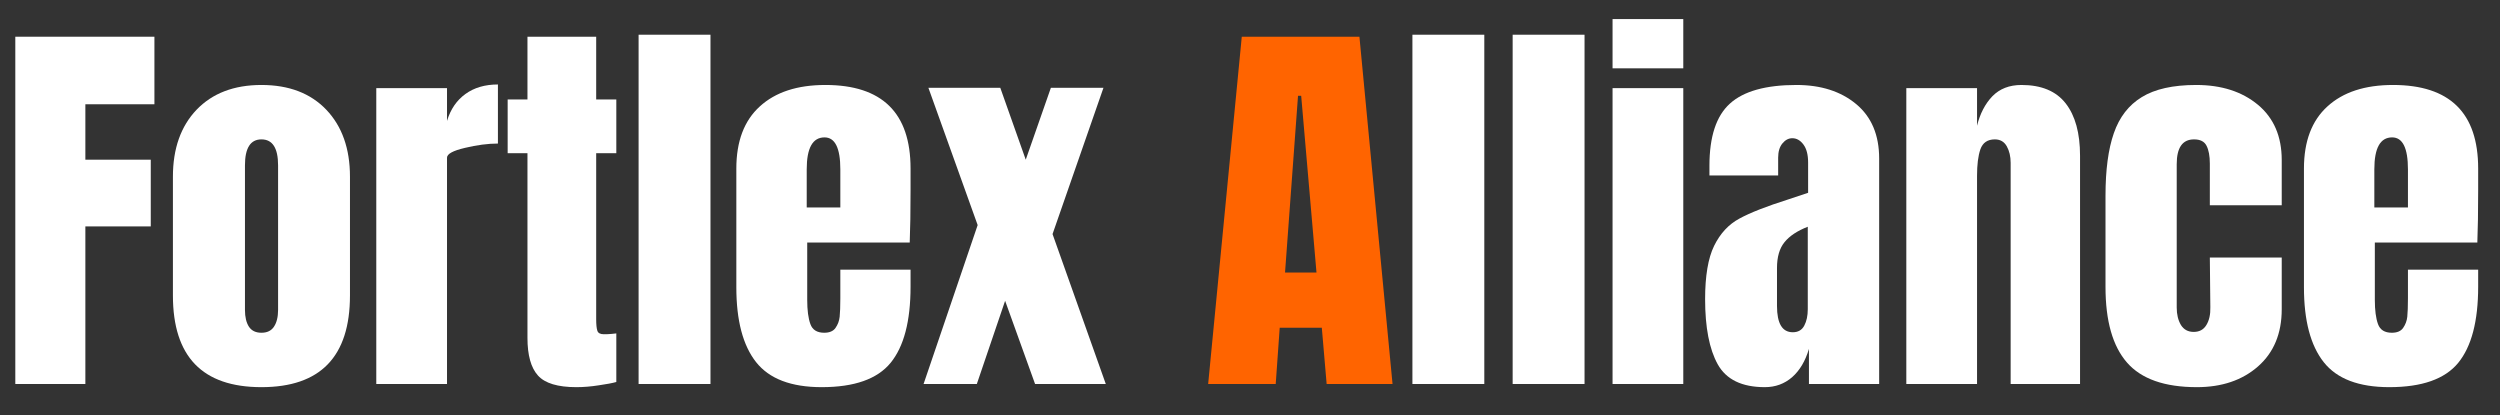
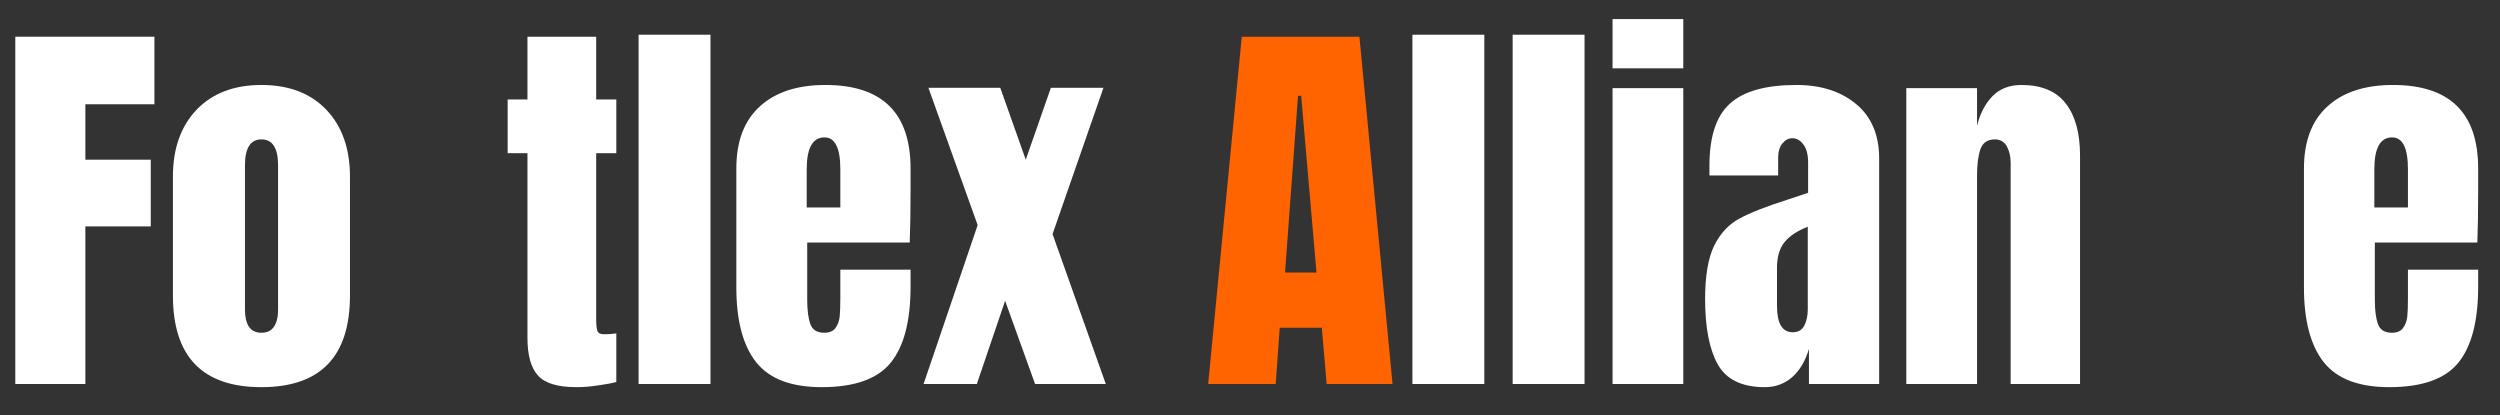
<svg xmlns="http://www.w3.org/2000/svg" width="313" viewBox="0 0 234.75 39" height="52" preserveAspectRatio="xMidYMid meet">
  <rect x="0" y="0" width="234.75" height="39" fill="#333333" stroke="none" />
  <defs>
    <g />
  </defs>
  <g fill="#ffffff" fill-opacity="1">
    <g transform="translate(0, 36.057)">
      <g>
        <path d="M 1.438 0 L 1.438 -32.609 L 14.5 -32.609 L 14.5 -26.266 L 8.016 -26.266 L 8.016 -21.062 L 14.156 -21.062 L 14.156 -14.797 L 8.016 -14.797 L 8.016 0 Z M 1.438 0 " />
      </g>
    </g>
  </g>
  <g fill="#ffffff" fill-opacity="1">
    <g transform="translate(15.143, 36.057)">
      <g>
        <path d="M 9.406 0.297 C 3.863 0.297 1.094 -2.57 1.094 -8.312 L 1.094 -19.469 C 1.094 -22.102 1.832 -24.195 3.312 -25.75 C 4.801 -27.301 6.832 -28.078 9.406 -28.078 C 11.988 -28.078 14.02 -27.301 15.5 -25.75 C 16.977 -24.195 17.719 -22.102 17.719 -19.469 L 17.719 -8.312 C 17.719 -2.57 14.945 0.297 9.406 0.297 Z M 9.406 -4.812 C 9.938 -4.812 10.328 -5 10.578 -5.375 C 10.836 -5.758 10.969 -6.285 10.969 -6.953 L 10.969 -20.531 C 10.969 -22.156 10.445 -22.969 9.406 -22.969 C 8.375 -22.969 7.859 -22.156 7.859 -20.531 L 7.859 -6.953 C 7.859 -6.285 7.984 -5.758 8.234 -5.375 C 8.484 -5 8.875 -4.812 9.406 -4.812 Z M 9.406 -4.812 " />
      </g>
    </g>
  </g>
  <g fill="#ffffff" fill-opacity="1">
    <g transform="translate(34.005, 36.057)">
      <g>
-         <path d="M 1.328 -27.781 L 7.969 -27.781 L 7.969 -24.703 C 8.301 -25.797 8.879 -26.641 9.703 -27.234 C 10.523 -27.828 11.539 -28.125 12.75 -28.125 L 12.75 -22.578 C 11.812 -22.578 10.781 -22.441 9.656 -22.172 C 8.531 -21.91 7.969 -21.602 7.969 -21.25 L 7.969 0 L 1.328 0 Z M 1.328 -27.781 " />
-       </g>
+         </g>
    </g>
  </g>
  <g fill="#ffffff" fill-opacity="1">
    <g transform="translate(47.06, 36.057)">
      <g>
        <path d="M 7.062 0.297 C 5.312 0.297 4.109 -0.066 3.453 -0.797 C 2.797 -1.523 2.469 -2.703 2.469 -4.328 L 2.469 -21.672 L 0.609 -21.672 L 0.609 -26.719 L 2.469 -26.719 L 2.469 -32.609 L 8.922 -32.609 L 8.922 -26.719 L 10.812 -26.719 L 10.812 -21.672 L 8.922 -21.672 L 8.922 -6.078 C 8.922 -5.586 8.957 -5.227 9.031 -5 C 9.102 -4.781 9.305 -4.672 9.641 -4.672 C 9.891 -4.672 10.129 -4.68 10.359 -4.703 C 10.586 -4.734 10.738 -4.75 10.812 -4.75 L 10.812 -0.188 C 10.438 -0.082 9.883 0.02 9.156 0.125 C 8.438 0.238 7.738 0.297 7.062 0.297 Z M 7.062 0.297 " />
      </g>
    </g>
  </g>
  <g fill="#ffffff" fill-opacity="1">
    <g transform="translate(58.636, 36.057)">
      <g>
        <path d="M 1.328 0 L 1.328 -32.797 L 8.078 -32.797 L 8.078 0 Z M 1.328 0 " />
      </g>
    </g>
  </g>
  <g fill="#ffffff" fill-opacity="1">
    <g transform="translate(68.048, 36.057)">
      <g>
        <path d="M 9.109 0.297 C 6.242 0.297 4.191 -0.484 2.953 -2.047 C 1.711 -3.617 1.094 -5.961 1.094 -9.078 L 1.094 -20.234 C 1.094 -22.785 1.828 -24.727 3.297 -26.062 C 4.766 -27.406 6.816 -28.078 9.453 -28.078 C 14.785 -28.078 17.453 -25.461 17.453 -20.234 L 17.453 -18.219 C 17.453 -16.195 17.426 -14.551 17.375 -13.281 L 7.75 -13.281 L 7.75 -7.891 C 7.75 -6.93 7.848 -6.176 8.047 -5.625 C 8.242 -5.082 8.676 -4.812 9.344 -4.812 C 9.844 -4.812 10.195 -4.961 10.406 -5.266 C 10.625 -5.578 10.754 -5.926 10.797 -6.312 C 10.836 -6.707 10.859 -7.285 10.859 -8.047 L 10.859 -10.734 L 17.453 -10.734 L 17.453 -9.141 C 17.453 -5.898 16.828 -3.516 15.578 -1.984 C 14.328 -0.461 12.172 0.297 9.109 0.297 Z M 10.859 -16.578 L 10.859 -20.156 C 10.859 -22.156 10.363 -23.156 9.375 -23.156 C 8.258 -23.156 7.703 -22.156 7.703 -20.156 L 7.703 -16.578 Z M 10.859 -16.578 " />
      </g>
    </g>
  </g>
  <g fill="#ffffff" fill-opacity="1">
    <g transform="translate(86.568, 36.057)">
      <g>
        <path d="M 17.266 0 L 10.625 0 L 7.812 -7.812 L 5.156 0 L 0.156 0 L 5.234 -14.922 L 0.609 -27.812 L 7.359 -27.812 L 9.75 -21.062 L 12.109 -27.812 L 17.047 -27.812 L 12.266 -14.078 Z M 17.266 0 " />
      </g>
    </g>
  </g>
  <g fill="#ff6400" fill-opacity="1">
    <g transform="translate(112.884, 36.057)">
      <g>
        <path d="M 0.562 0 L 3.719 -32.609 L 14.766 -32.609 L 17.875 0 L 11.688 0 L 11.234 -5.281 L 7.281 -5.281 L 6.906 0 Z M 7.781 -10.469 L 10.734 -10.469 L 9.297 -27.062 L 9 -27.062 Z M 7.781 -10.469 " />
      </g>
    </g>
  </g>
  <g fill="#ffffff" fill-opacity="1">
    <g transform="translate(131.298, 36.057)">
      <g>
        <path d="M 1.328 0 L 1.328 -32.797 L 8.078 -32.797 L 8.078 0 Z M 1.328 0 " />
      </g>
    </g>
  </g>
  <g fill="#ffffff" fill-opacity="1">
    <g transform="translate(140.71, 36.057)">
      <g>
        <path d="M 1.328 0 L 1.328 -32.797 L 8.078 -32.797 L 8.078 0 Z M 1.328 0 " />
      </g>
    </g>
  </g>
  <g fill="#ffffff" fill-opacity="1">
    <g transform="translate(150.122, 36.057)">
      <g>
        <path d="M 1.297 -29.641 L 1.297 -34.266 L 7.938 -34.266 L 7.938 -29.641 Z M 1.297 0 L 1.297 -27.781 L 7.938 -27.781 L 7.938 0 Z M 1.297 0 " />
      </g>
    </g>
  </g>
  <g fill="#ffffff" fill-opacity="1">
    <g transform="translate(159.344, 36.057)">
      <g>
        <path d="M 6.375 0.297 C 4.227 0.297 2.754 -0.414 1.953 -1.844 C 1.16 -3.27 0.766 -5.312 0.766 -7.969 C 0.766 -10.145 1.047 -11.812 1.609 -12.969 C 2.18 -14.133 2.973 -14.988 3.984 -15.531 C 4.992 -16.082 6.535 -16.688 8.609 -17.344 L 10.438 -17.953 L 10.438 -20.797 C 10.438 -21.535 10.289 -22.098 10 -22.484 C 9.707 -22.879 9.359 -23.078 8.953 -23.078 C 8.598 -23.078 8.285 -22.91 8.016 -22.578 C 7.754 -22.254 7.625 -21.812 7.625 -21.25 L 7.625 -19.578 L 1.172 -19.578 L 1.172 -20.5 C 1.172 -23.227 1.812 -25.172 3.094 -26.328 C 4.375 -27.492 6.457 -28.078 9.344 -28.078 C 11.645 -28.078 13.516 -27.477 14.953 -26.281 C 16.391 -25.082 17.109 -23.379 17.109 -21.172 L 17.109 0 L 10.516 0 L 10.516 -3.297 C 10.18 -2.16 9.656 -1.273 8.938 -0.641 C 8.219 -0.016 7.363 0.297 6.375 0.297 Z M 9 -4.859 C 9.5 -4.859 9.859 -5.066 10.078 -5.484 C 10.297 -5.898 10.406 -6.41 10.406 -7.016 L 10.406 -14.766 C 9.414 -14.379 8.688 -13.895 8.219 -13.312 C 7.75 -12.738 7.516 -11.93 7.516 -10.891 L 7.516 -7.328 C 7.516 -5.68 8.008 -4.859 9 -4.859 Z M 9 -4.859 " />
      </g>
    </g>
  </g>
  <g fill="#ffffff" fill-opacity="1">
    <g transform="translate(177.675, 36.057)">
      <g>
        <path d="M 1.328 -27.781 L 7.969 -27.781 L 7.969 -24.25 C 8.25 -25.383 8.727 -26.305 9.406 -27.016 C 10.094 -27.723 11.004 -28.078 12.141 -28.078 C 14.016 -28.078 15.398 -27.5 16.297 -26.344 C 17.191 -25.195 17.641 -23.562 17.641 -21.438 L 17.641 0 L 11.125 0 L 11.125 -20.766 C 11.125 -21.367 11.004 -21.883 10.766 -22.312 C 10.523 -22.75 10.148 -22.969 9.641 -22.969 C 8.953 -22.969 8.5 -22.656 8.281 -22.031 C 8.07 -21.414 7.969 -20.586 7.969 -19.547 L 7.969 0 L 1.328 0 Z M 1.328 -27.781 " />
      </g>
    </g>
  </g>
  <g fill="#ffffff" fill-opacity="1">
    <g transform="translate(196.613, 36.057)">
      <g>
-         <path d="M 9.672 0.297 C 6.641 0.297 4.453 -0.473 3.109 -2.016 C 1.766 -3.555 1.094 -5.922 1.094 -9.109 L 1.094 -17.688 C 1.094 -20.094 1.352 -22.047 1.875 -23.547 C 2.395 -25.055 3.27 -26.188 4.5 -26.938 C 5.727 -27.695 7.43 -28.078 9.609 -28.078 C 11.984 -28.078 13.914 -27.457 15.406 -26.219 C 16.895 -24.977 17.641 -23.25 17.641 -21.031 L 17.641 -16.781 L 10.891 -16.781 L 10.891 -20.688 C 10.891 -21.414 10.785 -21.977 10.578 -22.375 C 10.379 -22.77 9.988 -22.969 9.406 -22.969 C 8.32 -22.969 7.781 -22.191 7.781 -20.641 L 7.781 -7.172 C 7.781 -6.535 7.91 -5.992 8.172 -5.547 C 8.441 -5.109 8.844 -4.891 9.375 -4.891 C 9.906 -4.891 10.301 -5.102 10.562 -5.531 C 10.832 -5.969 10.957 -6.531 10.938 -7.219 L 10.891 -11.875 L 17.641 -11.875 L 17.641 -7.016 C 17.641 -4.742 16.898 -2.957 15.422 -1.656 C 13.941 -0.352 12.023 0.297 9.672 0.297 Z M 9.672 0.297 " />
-       </g>
+         </g>
    </g>
  </g>
  <g fill="#ffffff" fill-opacity="1">
    <g transform="translate(215.247, 36.057)">
      <g>
        <path d="M 9.109 0.297 C 6.242 0.297 4.191 -0.484 2.953 -2.047 C 1.711 -3.617 1.094 -5.961 1.094 -9.078 L 1.094 -20.234 C 1.094 -22.785 1.828 -24.727 3.297 -26.062 C 4.766 -27.406 6.816 -28.078 9.453 -28.078 C 14.785 -28.078 17.453 -25.461 17.453 -20.234 L 17.453 -18.219 C 17.453 -16.195 17.426 -14.551 17.375 -13.281 L 7.75 -13.281 L 7.75 -7.891 C 7.75 -6.93 7.848 -6.176 8.047 -5.625 C 8.242 -5.082 8.676 -4.812 9.344 -4.812 C 9.844 -4.812 10.195 -4.961 10.406 -5.266 C 10.625 -5.578 10.754 -5.926 10.797 -6.312 C 10.836 -6.707 10.859 -7.285 10.859 -8.047 L 10.859 -10.734 L 17.453 -10.734 L 17.453 -9.141 C 17.453 -5.898 16.828 -3.516 15.578 -1.984 C 14.328 -0.461 12.172 0.297 9.109 0.297 Z M 10.859 -16.578 L 10.859 -20.156 C 10.859 -22.156 10.363 -23.156 9.375 -23.156 C 8.258 -23.156 7.703 -22.156 7.703 -20.156 L 7.703 -16.578 Z M 10.859 -16.578 " />
      </g>
    </g>
  </g>
  <g fill="#014aad" fill-opacity="1">
    <g transform="translate(233.774, 36.057)">
      <g />
    </g>
  </g>
</svg>